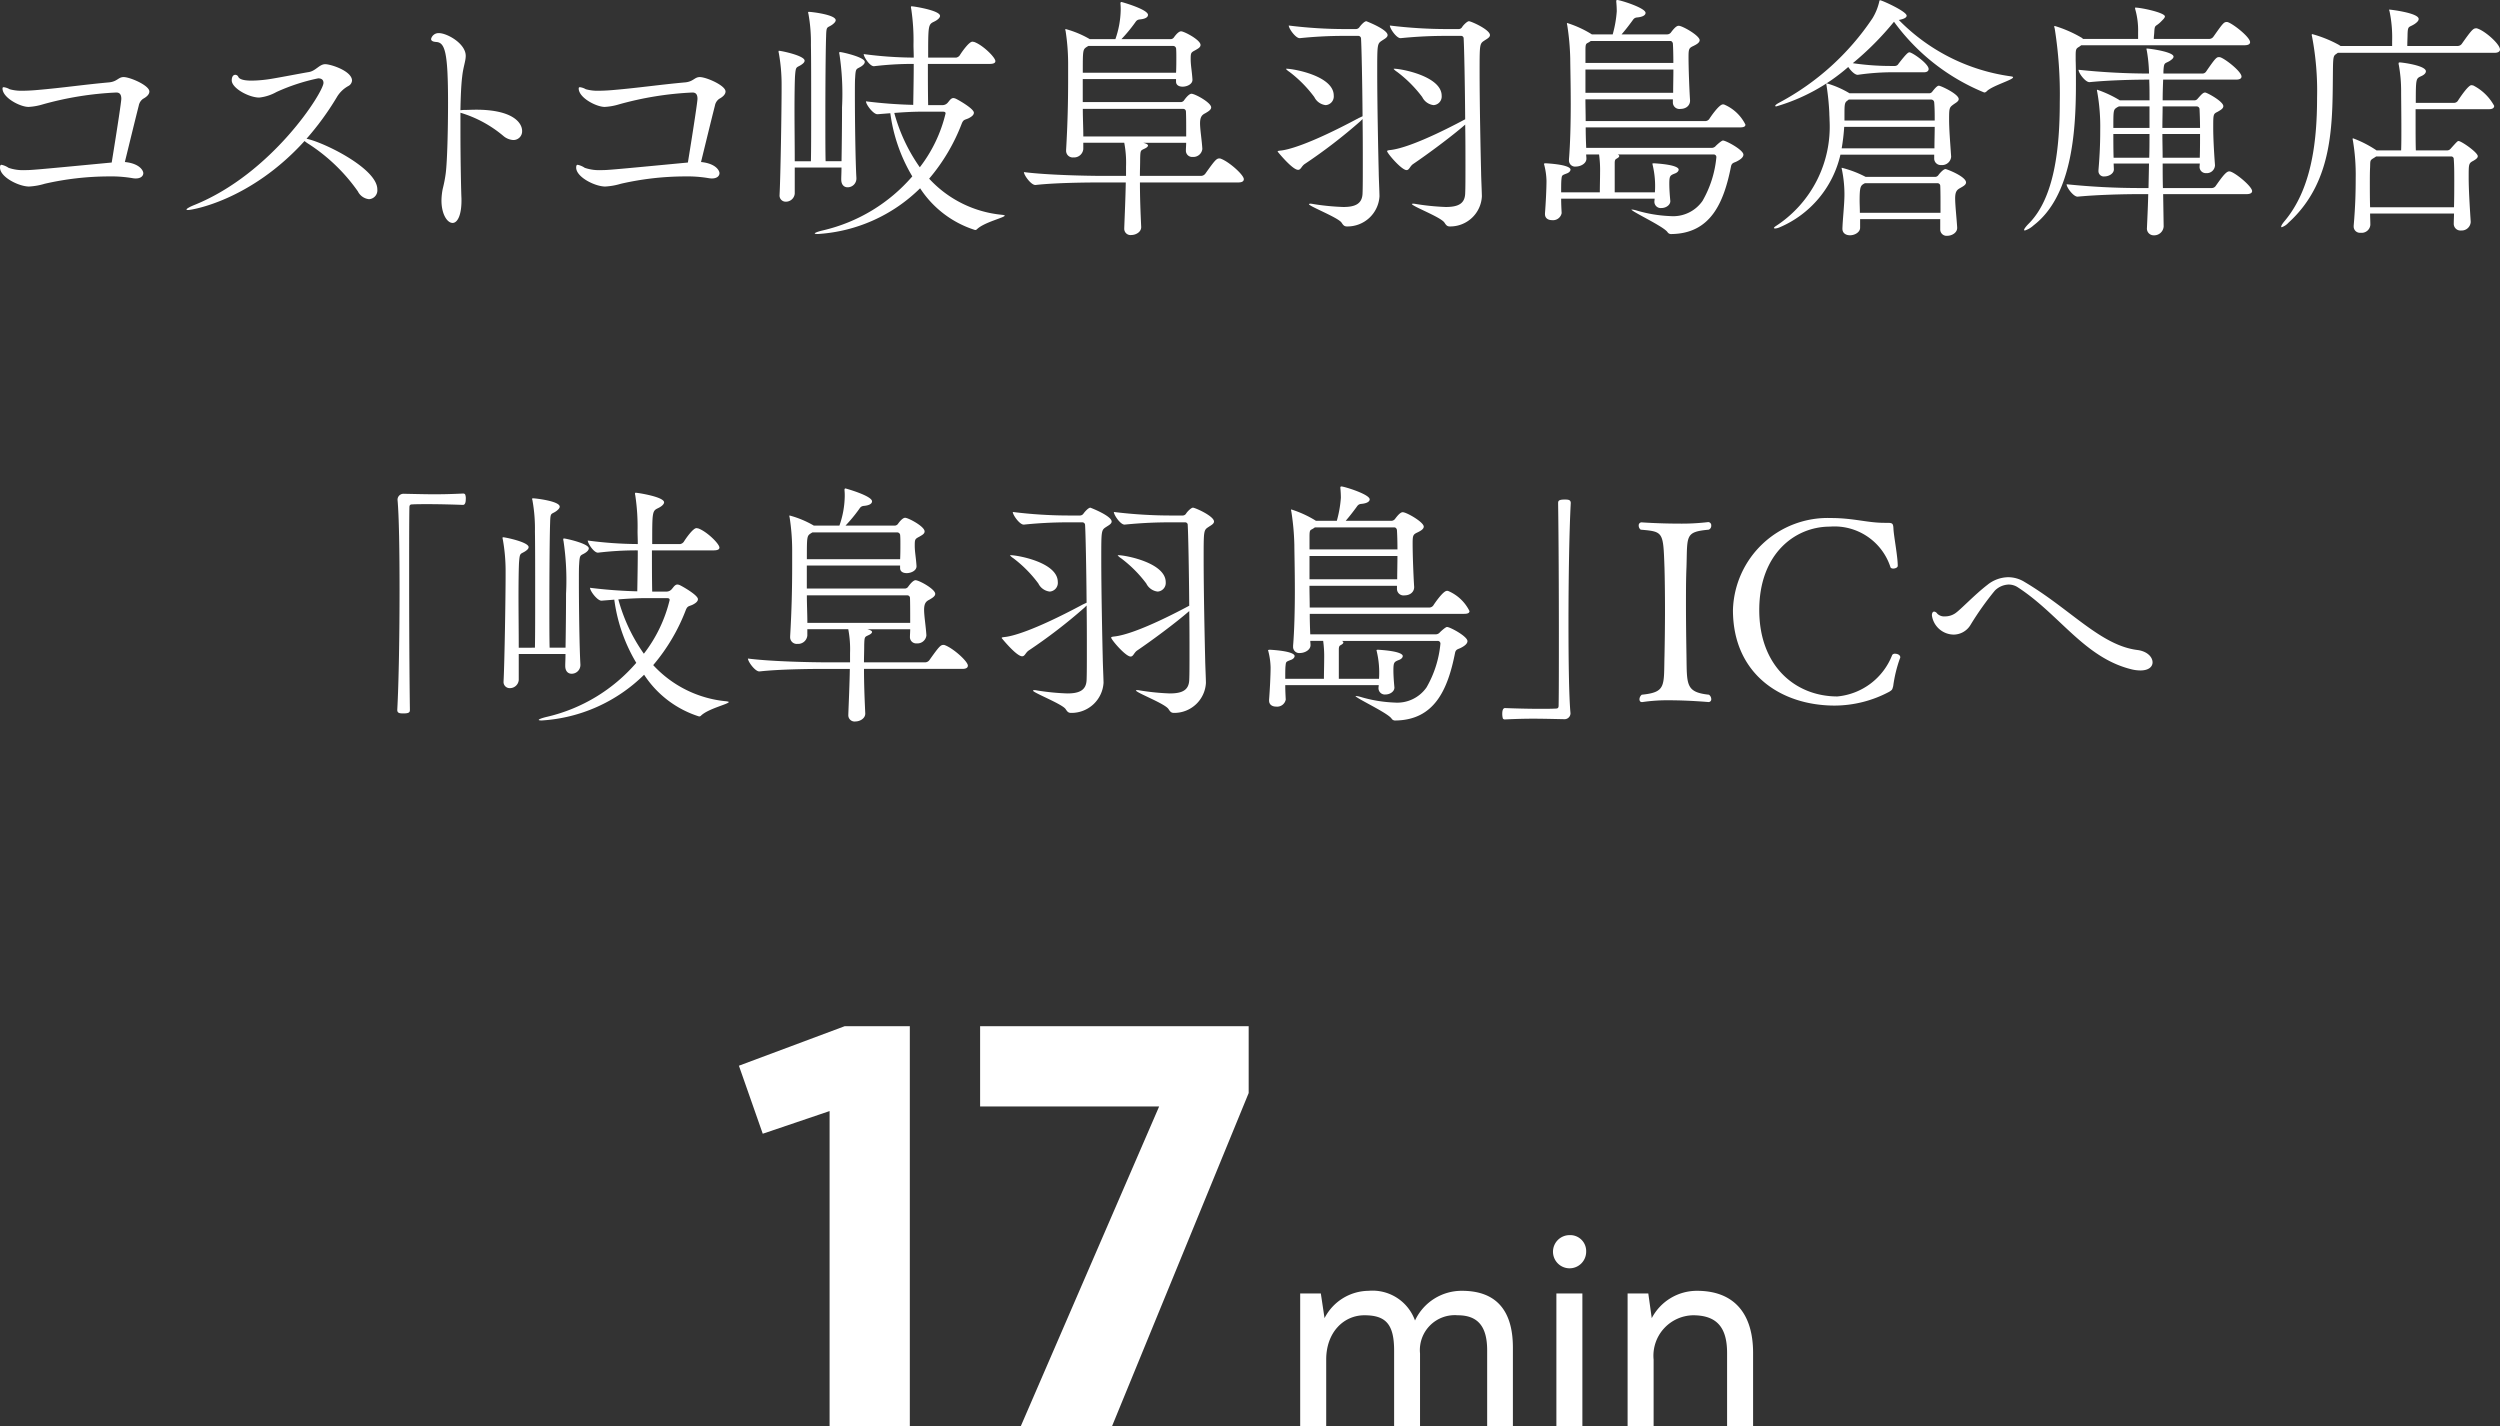
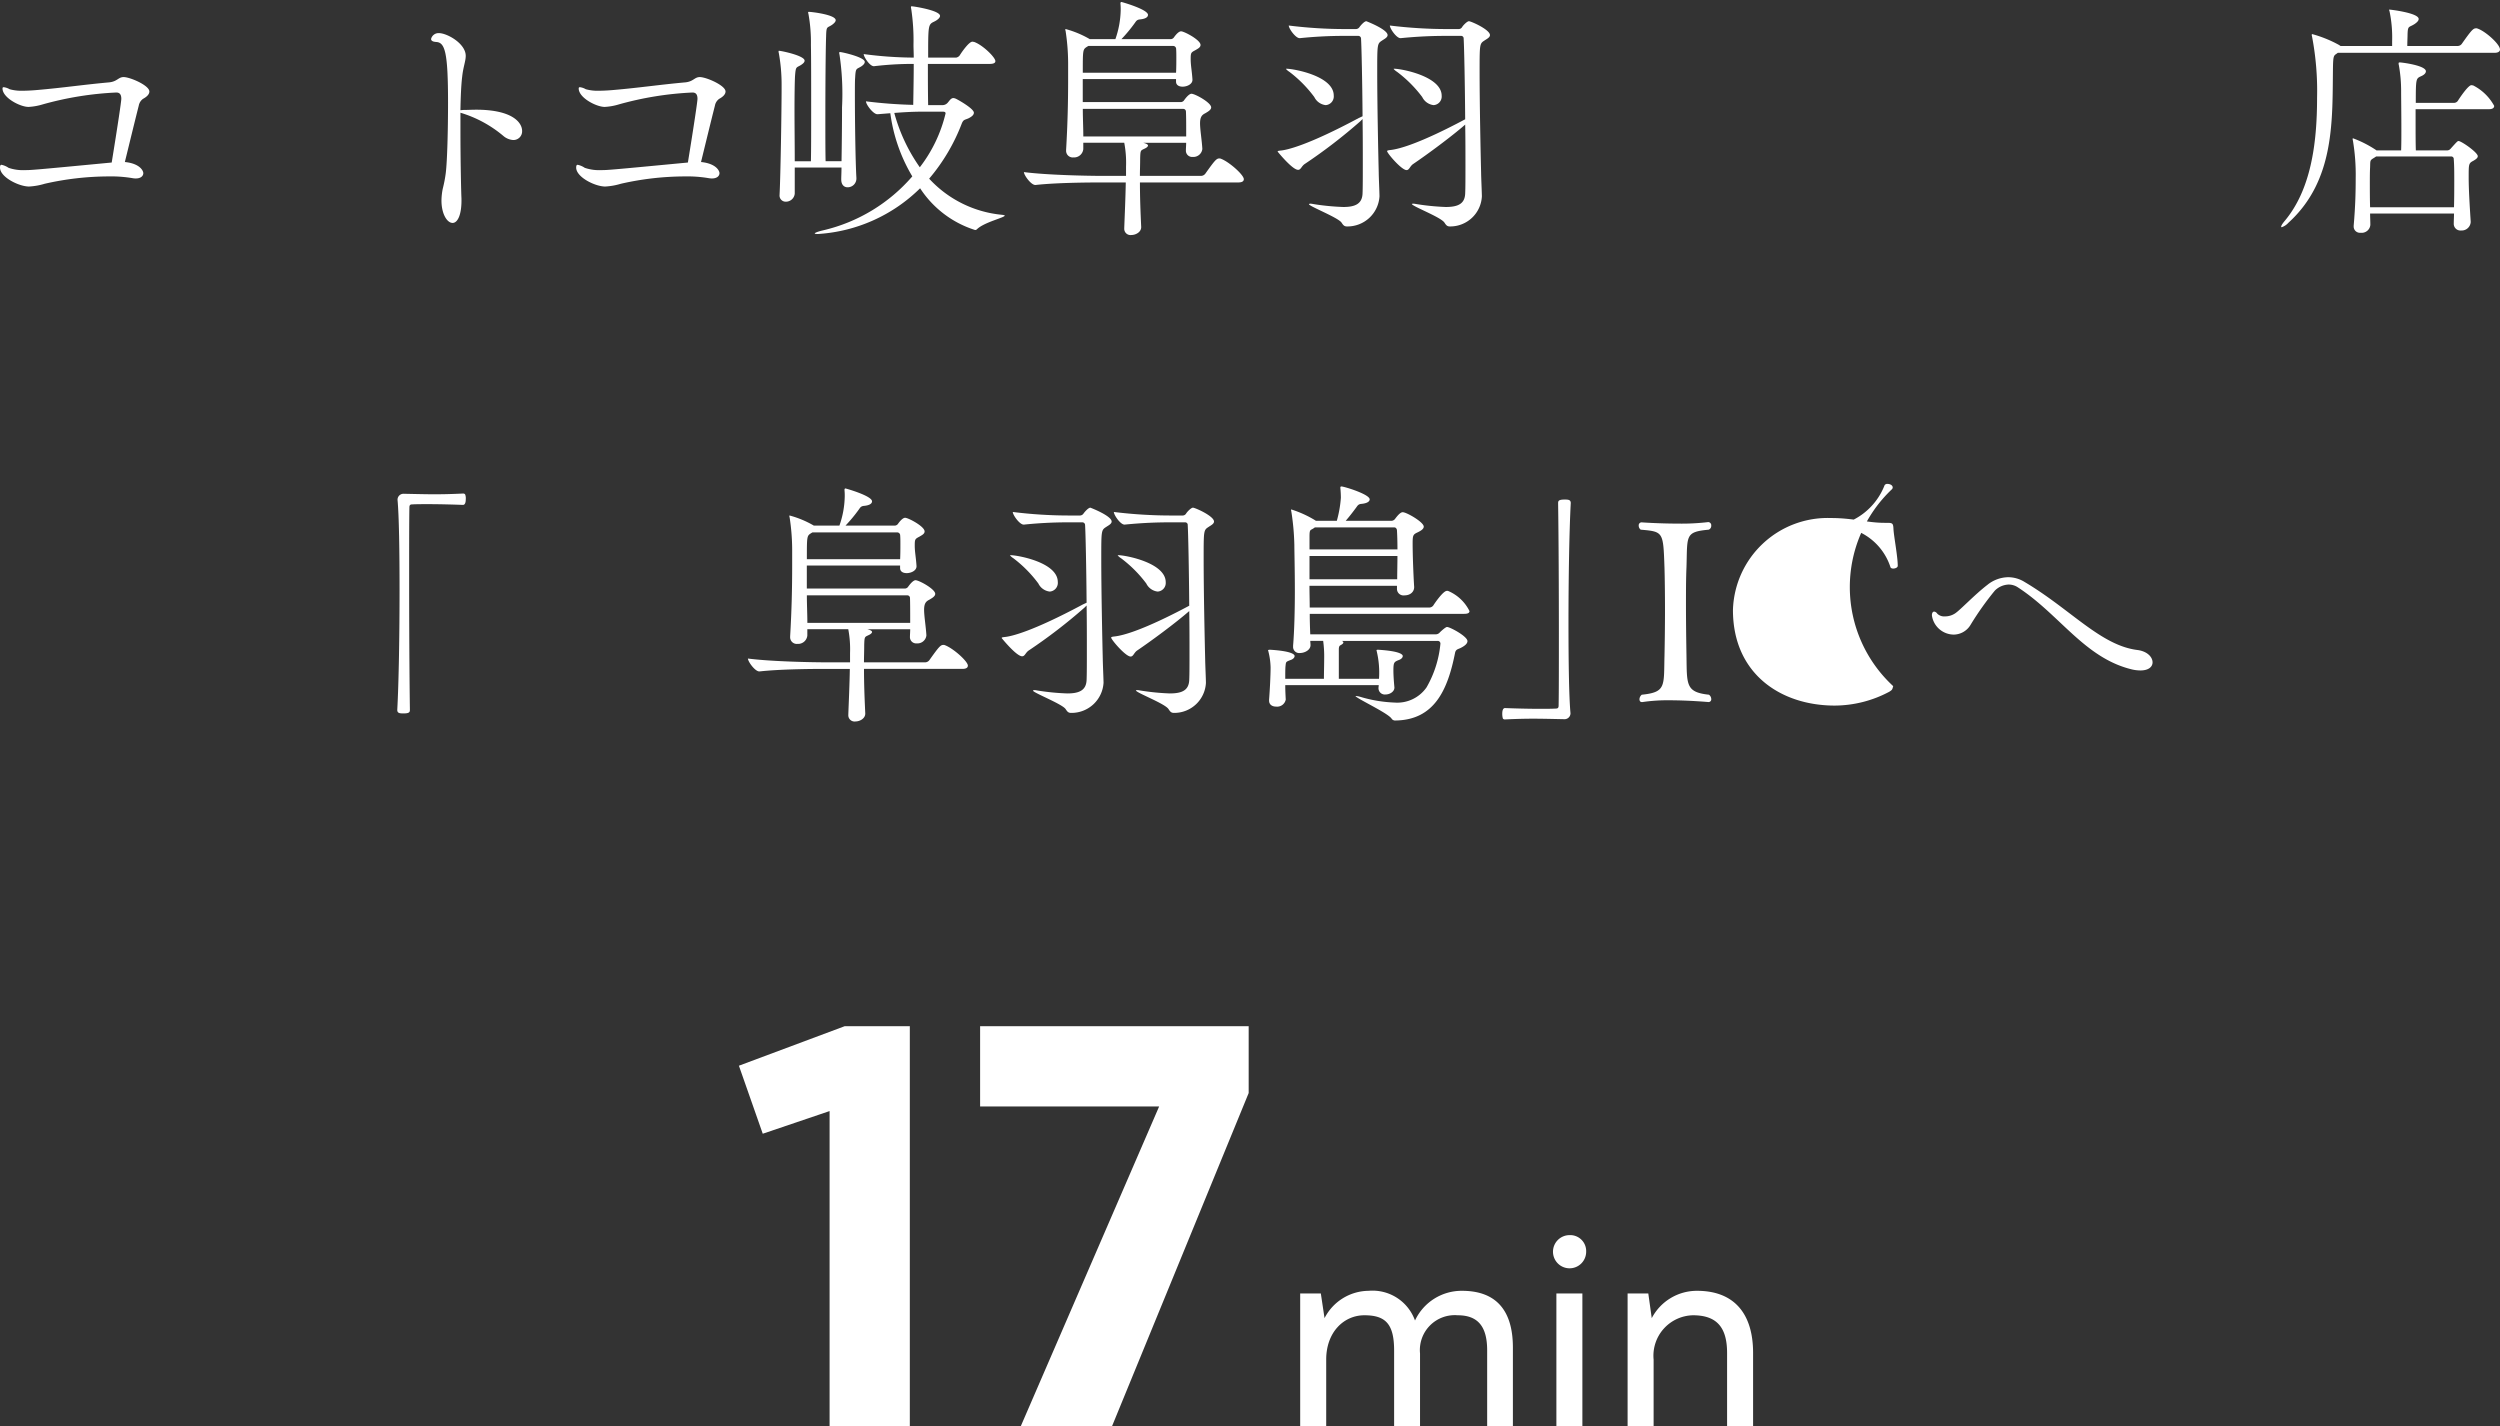
<svg xmlns="http://www.w3.org/2000/svg" width="197.862" height="112.869" viewBox="0 0 197.862 112.869">
  <rect x="0" y="0" width="197.862" height="112.869" fill="#333333" stroke="none" />
  <g id="Group_744" data-name="Group 744" transform="translate(-646.263 -6333.821)">
    <g id="Group_661" data-name="Group 661">
      <path id="Path_2876" data-name="Path 2876" d="M658.085,6341.063c0,.22-.2.419-.5.58a.85.85,0,0,0-.34.54c-.32,1.26-.8,3.241-1.1,4.461,1.2.12,1.46.7,1.46.88,0,.24-.22.42-.58.42a1.229,1.229,0,0,1-.26-.02,10.092,10.092,0,0,0-1.92-.14,22.934,22.934,0,0,0-5.041.58,5.255,5.255,0,0,1-1.241.22c-.8,0-2.3-.74-2.3-1.5,0-.16.04-.22.12-.22a1.547,1.547,0,0,1,.559.24,3.506,3.506,0,0,0,1.321.18c.461,0,.56,0,6.841-.6.481-2.96.76-4.841.76-5.041,0-.38-.159-.5-.4-.5a25.785,25.785,0,0,0-5.821.94,4.747,4.747,0,0,1-1.121.2c-.66,0-2.06-.72-2.06-1.461,0-.08.04-.1.1-.1a1.222,1.222,0,0,1,.46.16,3.441,3.441,0,0,0,1.041.12c.46,0,.94-.04,1.18-.061,2.061-.179,3.641-.42,5.642-.6.66-.061.74-.42,1.16-.42C656.564,6339.923,658.085,6340.583,658.085,6341.063Z" fill="#fff" />
-       <path id="Path_2877" data-name="Path 2877" d="M676.126,6348.805a.7.7,0,0,1-.66.78,1.116,1.116,0,0,1-.881-.62,14.143,14.143,0,0,0-3.881-3.741,2.987,2.987,0,0,1-.34-.241c-4.281,4.721-8.922,5.461-9.221,5.461-.081,0-.121-.019-.121-.04,0-.059.22-.2.621-.359,6.181-2.5,10.221-8.942,10.221-9.662,0-.2-.1-.361-.42-.361a15.538,15.538,0,0,0-3.3,1.081,3.587,3.587,0,0,1-1.361.44c-.819,0-2.179-.74-2.179-1.36,0-.321.139-.441.279-.441a.262.262,0,0,1,.24.16c.1.22.521.3,1.04.3a10.174,10.174,0,0,0,1.3-.1c.6-.081,2.64-.481,3.261-.581.54-.1.82-.62,1.28-.62.439,0,2.12.54,2.12,1.3a.531.531,0,0,1-.28.421,2.386,2.386,0,0,0-.94.92,22.391,22.391,0,0,1-2.381,3.261C671.845,6345.063,676.126,6347.144,676.126,6348.805Z" fill="#fff" />
      <path id="Path_2878" data-name="Path 2878" d="M687.586,6344.184a.688.688,0,0,1-.7.719,1.32,1.32,0,0,1-.781-.32,9.474,9.474,0,0,0-3.4-1.84v1.441c0,2.48.06,5,.079,5.3.04,1.321-.3,1.981-.7,1.981-.421,0-.881-.68-.881-1.78a5.057,5.057,0,0,1,.1-.92,10.315,10.315,0,0,0,.239-1.241c.12-.961.181-3.461.181-5.581,0-4-.241-4.761-.941-4.8-.28-.02-.4-.1-.4-.241a.606.606,0,0,1,.62-.46c.641,0,2.121.821,2.121,1.8,0,.42-.2.88-.28,1.641-.08.639-.12,1.6-.14,2.66.079,0,.18-.02.279-.02.3,0,.62-.02.941-.02C686.886,6342.5,687.586,6343.563,687.586,6344.184Z" fill="#fff" />
      <path id="Path_2879" data-name="Path 2879" d="M703.685,6341.063c0,.22-.2.419-.5.58a.846.846,0,0,0-.34.54c-.321,1.26-.8,3.241-1.1,4.461,1.2.12,1.461.7,1.461.88,0,.24-.221.42-.58.42a1.243,1.243,0,0,1-.261-.02,10.078,10.078,0,0,0-1.92-.14,22.941,22.941,0,0,0-5.041.58,5.239,5.239,0,0,1-1.24.22c-.8,0-2.3-.74-2.3-1.5,0-.16.04-.22.12-.22a1.55,1.55,0,0,1,.56.24,3.5,3.5,0,0,0,1.32.18c.461,0,.561,0,6.842-.6.481-2.96.76-4.841.76-5.041,0-.38-.159-.5-.4-.5a25.8,25.8,0,0,0-5.821.94,4.74,4.74,0,0,1-1.12.2c-.66,0-2.061-.72-2.061-1.461,0-.08.041-.1.1-.1a1.223,1.223,0,0,1,.46.16,3.432,3.432,0,0,0,1.041.12c.46,0,.94-.04,1.18-.061,2.06-.179,3.64-.42,5.641-.6.661-.061.741-.42,1.161-.42C702.164,6339.923,703.685,6340.583,703.685,6341.063Z" fill="#fff" />
      <path id="Path_2880" data-name="Path 2880" d="M713.943,6339.982c-.02.22-.02.72-.02,1.38,0,1.9.04,5.142.12,6.542v.04a.692.692,0,0,1-.7.7c-.26,0-.5-.181-.5-.621v-.04c0-.2.02-.5.02-.9h-3.7v2.061a.7.7,0,0,1-.7.639.483.483,0,0,1-.5-.54v-.04c.08-1.5.16-6.761.16-8.361v-.361a13.975,13.975,0,0,0-.221-2.46.411.411,0,0,1-.019-.14c0-.04.019-.04.04-.04.16,0,2.02.38,2.02.78,0,.12-.1.22-.28.34-.38.24-.42.08-.479.9-.021.38-.04,1.4-.04,2.661s.019,2.76.019,4.061h1.28c.02-.94.02-2.44.02-3.981,0-2.081,0-4.261-.02-5.221a12.623,12.623,0,0,0-.2-2.481.185.185,0,0,1-.019-.1c0-.04.019-.04.08-.04.179,0,2.1.219,2.1.66,0,.12-.119.239-.279.359-.4.281-.46.061-.48.921-.04,1.16-.06,4.021-.06,6.5,0,1.34,0,2.581.02,3.381h1.26c.02-1.221.04-2.9.04-4.261a21.121,21.121,0,0,0-.2-4.181.391.391,0,0,1-.02-.14.053.053,0,0,1,.06-.06c.14,0,1.96.4,1.96.781,0,.119-.1.239-.28.359C714.043,6339.322,713.983,6339.162,713.943,6339.982Zm11.843,10.9c0,.16-1.621.52-2.2,1.08a.182.182,0,0,1-.16.06,8.1,8.1,0,0,1-4.341-3.3,12.635,12.635,0,0,1-8.1,3.62c-.16,0-.24-.02-.24-.04,0-.06.261-.159.7-.26a13.328,13.328,0,0,0,7.022-4.261,13.089,13.089,0,0,1-1.74-5l-1,.08H715.7c-.319,0-.9-.76-.9-1.02a37.35,37.35,0,0,0,3.74.28c.02-1.16.04-2.28.04-3.241a25.606,25.606,0,0,0-3.141.181h-.019c-.32,0-.8-.741-.8-.96a30.791,30.791,0,0,0,3.961.279c0-.38-.02-.72-.02-1.02a16.722,16.722,0,0,0-.18-2.841.452.452,0,0,1-.02-.14.053.053,0,0,1,.06-.06c.14,0,2.241.321,2.241.76,0,.141-.181.32-.48.461-.46.22-.46.3-.46,2.84h2.22a.45.45,0,0,0,.28-.18c.12-.2.72-1.08,1-1.08.059,0,.1.02.139.02.68.24,1.681,1.22,1.681,1.52,0,.12-.1.22-.461.22H719.7c0,1.041,0,2.2.021,3.261h1.16a.546.546,0,0,0,.36-.161c.1-.1.22-.3.34-.359a.289.289,0,0,1,.14-.04.618.618,0,0,1,.16.04c.08.02,1.46.78,1.46,1.12,0,.16-.14.3-.42.441-.3.139-.4.079-.54.42a14.989,14.989,0,0,1-2.58,4.36,8.982,8.982,0,0,0,5.781,2.861C725.726,6350.845,725.786,6350.865,725.786,6350.885ZM721.1,6342.8c0-.1-.059-.14-.219-.14h-1.74c-.581,0-1.361.04-2.1.1a13.649,13.649,0,0,0,2.02,4.3A11.234,11.234,0,0,0,721.1,6342.8Z" fill="#fff" />
      <path id="Path_2881" data-name="Path 2881" d="M744.705,6348c0,.141-.1.261-.439.261h-7.783c0,1.16.04,2.219.1,3.52v.02c0,.381-.42.62-.78.62a.494.494,0,0,1-.561-.52v-.04c.04-1.1.1-2.36.12-3.6h-1.92c-1.1,0-3.6.019-5.221.2h-.02c-.34,0-.9-.779-.9-1.02,1.881.241,5.081.3,6.221.3h1.861V6347a8.452,8.452,0,0,0-.141-1.88H732v.5a.733.733,0,0,1-.78.66.524.524,0,0,1-.58-.54v-.06c.12-2.04.16-3.821.16-5.581v-1.3a17.017,17.017,0,0,0-.2-2.521.326.326,0,0,1-.021-.119c0-.04,0-.04.021-.04a7.878,7.878,0,0,1,1.879.779.021.021,0,0,1,.021.021h2.04a7.336,7.336,0,0,0,.42-2.28,4.338,4.338,0,0,0-.02-.54c0-.1.04-.121.08-.121.02,0,2.1.581,2.1,1.02,0,.181-.2.32-.641.36-.24.021-.3.141-.4.281a11.893,11.893,0,0,1-1.061,1.28h3.861a.33.33,0,0,0,.28-.12c.24-.34.44-.5.58-.5.24,0,1.541.679,1.541,1.08,0,.2-.221.3-.421.42-.34.18-.359.2-.359.72,0,.48.1.94.14,1.6v.021c0,.339-.42.54-.781.54-.28,0-.519-.12-.519-.4v-.2h-7.382v1.821h7.722a.33.33,0,0,0,.28-.12c.239-.341.46-.54.6-.54.281,0,1.561.7,1.561,1.08,0,.2-.26.34-.46.46-.24.12-.42.26-.42.8,0,.5.14,1.32.18,2v.04a.713.713,0,0,1-.76.62.494.494,0,0,1-.541-.5c0-.2.021-.4.021-.62h-3.4l.14.039c.179.061.24.12.24.181,0,.08-.12.179-.26.24-.32.16-.341.1-.36.78,0,.5-.021.94-.021,1.38h4.862a.44.44,0,0,0,.32-.18c.74-1.041.88-1.2,1.1-1.2a.254.254,0,0,1,.12.02C743.545,6346.624,744.705,6347.664,744.705,6348Zm-5.341-9.622c0-.26,0-.5-.019-.72a.235.235,0,0,0-.221-.2H732.4l-.1.059c-.34.221-.34.221-.34,2.061h7.382C739.364,6339.143,739.364,6338.742,739.364,6338.382Zm.76,4.261a.212.212,0,0,0-.2-.2h-7.962c0,.76.04,1.52.04,2.18h8.142C740.145,6343.844,740.145,6343.063,740.124,6342.643Z" fill="#fff" />
      <path id="Path_2882" data-name="Path 2882" d="M756.084,6336.6c0,.18-.24.3-.421.419-.4.261-.4.261-.4,2.521,0,2.521.08,6.321.12,7.962,0,.3.059,1.58.059,1.86a2.536,2.536,0,0,1-2.58,2.381c-.22,0-.3-.12-.421-.3-.259-.4-2.58-1.3-2.58-1.461,0-.019.04-.04.1-.04a.79.79,0,0,1,.2.021,18.606,18.606,0,0,0,2.421.24c.96,0,1.5-.261,1.521-1.1.019-.459.019-1.3.019-2.34s0-2.281-.019-3.521l-.181.18a41.875,41.875,0,0,1-4.4,3.381c-.26.18-.3.46-.52.46-.46,0-1.62-1.441-1.62-1.441,0-.059.059-.059.18-.079.58-.04,2.28-.461,6.241-2.581l.3-.14c-.021-2.76-.081-5.521-.121-6.141a.216.216,0,0,0-.22-.22h-1.18a33.91,33.91,0,0,0-3.44.18h-.021c-.32,0-.86-.76-.86-1a36.056,36.056,0,0,0,4.481.28h.84a.345.345,0,0,0,.28-.16c.1-.141.38-.46.54-.46C754.4,6335.5,756.084,6336.142,756.084,6336.6Zm-4.262,4.781a.69.69,0,0,1-.639.76,1.151,1.151,0,0,1-.9-.64,9.843,9.843,0,0,0-1.98-2,1.145,1.145,0,0,1-.26-.22c0-.019.02-.019.06-.019C748.622,6339.263,751.822,6339.822,751.822,6341.383Zm12.364-4.781c0,.18-.241.3-.42.419-.4.261-.4.261-.4,2.521,0,2.521.08,6.321.12,7.962,0,.3.06,1.58.06,1.86a2.507,2.507,0,0,1-2.54,2.381c-.221,0-.3-.12-.42-.3-.28-.44-2.581-1.3-2.581-1.48,0,0,.02-.021.1-.021a.877.877,0,0,1,.2.021,18.745,18.745,0,0,0,2.381.24c1.02,0,1.52-.28,1.54-1.1.02-.44.02-1.2.02-2.16s0-2.1-.02-3.26c-1.1.96-3,2.36-4.121,3.12-.26.18-.3.48-.52.48-.4,0-1.54-1.341-1.54-1.5,0-.04.06-.06.18-.08,1.86-.16,5.941-2.421,6-2.441-.02-2.84-.08-5.742-.121-6.381a.2.2,0,0,0-.2-.22h-1.26c-.92,0-2.141.04-3.521.18h-.02c-.32,0-.84-.76-.84-1a37.233,37.233,0,0,0,4.56.28h.9a.312.312,0,0,0,.26-.16c.1-.16.4-.46.54-.46C762.685,6335.5,764.186,6336.162,764.186,6336.6Zm-3.822,4.8a.684.684,0,0,1-.639.741,1.151,1.151,0,0,1-.9-.64,9.948,9.948,0,0,0-2-2,1.164,1.164,0,0,1-.261-.22c0-.019.021-.019.061-.019C757.184,6339.263,760.364,6339.862,760.364,6341.4Z" fill="#fff" />
-       <path id="Path_2883" data-name="Path 2883" d="M784.405,6343.684c0,.12-.08.219-.42.219H771.763c0,.561.019,1.12.04,1.62h9.882a.423.423,0,0,0,.379-.16c.141-.139.461-.42.561-.42.24,0,1.62.741,1.62,1.12,0,.181-.18.361-.54.541-.2.1-.38.1-.44.38-.58,2.941-1.64,5.321-4.721,5.361a.336.336,0,0,1-.3-.14c-.26-.44-2.86-1.641-2.86-1.8h.04a1.924,1.924,0,0,1,.319.061,10.868,10.868,0,0,0,2.741.46,2.828,2.828,0,0,0,2.521-1.2,8.487,8.487,0,0,0,1.1-3.461.209.209,0,0,0-.219-.22H774.3c.079.04.119.08.119.12,0,.08-.08.14-.22.22-.08.04-.14.1-.14.34v2.32h3.181a7.2,7.2,0,0,0-.181-2.18c0-.04-.019-.06-.019-.08s.019-.04.14-.04c1.92.12,1.94.44,1.94.5,0,.12-.12.24-.28.3-.4.16-.46.18-.46.84,0,.421.04.921.08,1.341v.019c0,.3-.34.54-.7.54a.5.5,0,0,1-.56-.519v-.021l.02-.2h-7.4c0,.4.02.8.04,1.14a.694.694,0,0,1-.759.56c-.3,0-.561-.141-.561-.48v-.06c.06-.761.12-1.921.12-2.56a5.556,5.556,0,0,0-.18-1.281c0-.02-.02-.04-.02-.06,0-.04.04-.06.16-.06,1.92.12,1.94.44,1.94.5,0,.12-.12.24-.28.3-.42.16-.4.141-.44.5-.02.221-.02.58-.02,1h3.061c0-.5.02-1.12.02-1.6a9.076,9.076,0,0,0-.08-1.4H771.8c0,.1.019.22.019.32v.02c0,.38-.46.62-.84.62a.482.482,0,0,1-.54-.5v-.08c.1-1.2.14-2.861.14-4.361,0-1.64-.04-3.1-.04-3.621a19.7,19.7,0,0,0-.239-2.64.432.432,0,0,1-.021-.141c0-.019,0-.019.021-.019a8.576,8.576,0,0,1,1.92.879l.02.021h1.66a9.151,9.151,0,0,0,.321-1.82c0-.281-.021-.58-.04-.781v-.04a.073.073,0,0,1,.08-.08c.219,0,2.24.62,2.24,1.021,0,.179-.221.319-.66.359-.24.021-.3.141-.4.28-.28.38-.559.741-.839,1.061h3.6a.384.384,0,0,0,.3-.141c.38-.519.54-.54.62-.54.3,0,1.66.781,1.66,1.141,0,.2-.26.34-.46.44-.38.18-.42.22-.42.9,0,.86.061,2.52.12,3.421v.04c0,.3-.24.64-.78.64a.516.516,0,0,1-.58-.5v-.26h-6.921c0,.56.02,1.14.02,1.72h9.5a.413.413,0,0,0,.28-.16c.019-.04.76-1.16,1.08-1.16a.253.253,0,0,1,.12.02A3.339,3.339,0,0,1,784.405,6343.684Zm-5.741-6.4c0-.06-.06-.22-.2-.22h-6.3a1.419,1.419,0,0,1-.181.12c-.179.1-.239.08-.239.58v1.04H778.7C778.7,6338.162,778.685,6337.6,778.664,6337.282Zm-6.921,2.04v1.841h6.942c0-.58.019-1.221.019-1.841Z" fill="#fff" />
-       <path id="Path_2884" data-name="Path 2884" d="M801.285,6341.663c0,.18-.24.3-.381.4-.359.26-.38.28-.38,1.2,0,.8.08,1.741.161,2.941v.04a.72.72,0,0,1-.781.64.517.517,0,0,1-.559-.54v-.281h-7.422a8.244,8.244,0,0,1-4.841,5.762,1.074,1.074,0,0,1-.32.08c-.061,0-.1-.02-.1-.04,0-.04.061-.1.221-.2a9.375,9.375,0,0,0,4.18-8.322c0-.2-.019-.4-.019-.58a19.865,19.865,0,0,0-.221-2.18.982.982,0,0,0-.019-.1.052.052,0,0,1,.059-.059,7.573,7.573,0,0,1,1.781.78h6.281a.3.3,0,0,0,.261-.12c.139-.181.379-.48.519-.48C799.864,6340.6,801.285,6341.263,801.285,6341.663Zm4.3-1.721c0,.2-1.641.661-2.081,1.1a.278.278,0,0,1-.2.1,16.585,16.585,0,0,1-7.141-5.6,23.594,23.594,0,0,1-3.261,3.28,20.613,20.613,0,0,0,2.941.22h.4a.337.337,0,0,0,.28-.18c.621-.8.761-.9.861-.9.22,0,1.52.9,1.52,1.32,0,.12-.08.26-.38.26h-2.76a19.363,19.363,0,0,0-2.461.2h-.02c-.221,0-.54-.32-.74-.62a15.077,15.077,0,0,1-5.7,3.121c-.061,0-.08-.02-.08-.04,0-.06.1-.14.32-.26a20.445,20.445,0,0,0,7.381-6.681,4.456,4.456,0,0,0,.52-1.261c.02-.08.02-.16.08-.16.14,0,2.1.881,2.1,1.221,0,.139-.181.259-.62.339a15.327,15.327,0,0,0,8.861,4.461C805.546,6339.883,805.586,6339.9,805.586,6339.942Zm-13.363,3.921a16.086,16.086,0,0,1-.2,1.7h7.342c0-.639.021-1.2.021-1.7Zm9.642,4.4c0,.2-.261.319-.461.439-.259.141-.4.28-.4.82s.12,1.621.16,2.3v.04c0,.38-.421.62-.78.62a.5.5,0,0,1-.561-.5v-.82h-6.341v.68c0,.36-.421.6-.8.6-.32,0-.6-.16-.6-.52v-.02c.02-.68.16-1.94.16-2.68v-.121a9.932,9.932,0,0,0-.2-1.86.336.336,0,0,1-.021-.12c0-.02,0-.02.021-.02a8.6,8.6,0,0,1,1.88.72h5.462a.327.327,0,0,0,.279-.12c.08-.12.4-.5.58-.5C800.324,6347.2,801.865,6347.784,801.865,6348.265Zm-2.52-6.342a.238.238,0,0,0-.241-.22h-6.521l-.1.08c-.239.16-.239.3-.239,1.22v.36h7.142C799.385,6342.863,799.385,6342.383,799.345,6341.923Zm.479,6.6a.211.211,0,0,0-.2-.2h-5.761l-.08.04c-.26.16-.34.24-.34,1.34,0,.28.02.62.02.961h6.382C799.845,6349.805,799.845,6348.944,799.824,6348.524Z" fill="#fff" />
-       <path id="Path_2885" data-name="Path 2885" d="M824.346,6337.162c0,.12-.1.24-.441.24H810.982l-.16.119c-.24.141-.28.181-.28.7v.381c.02.6.02,1.24.02,1.919,0,3.942-.379,8.863-3.36,11.143a1.841,1.841,0,0,1-.681.4.052.052,0,0,1-.059-.06c0-.06.12-.24.4-.52,2-2.041,2.421-5.941,2.421-9.562a33.218,33.218,0,0,0-.4-5.841.9.9,0,0,1-.04-.16c0-.04.02-.04.06-.04a9.764,9.764,0,0,1,2.1.92.5.5,0,0,1,.119.1h4.361v-.519a6.087,6.087,0,0,0-.219-1.8.374.374,0,0,1-.021-.14c0-.02,0-.02.021-.02.46,0,2.34.4,2.34.7,0,.1-.12.221-.28.381-.46.479-.52.22-.56.819,0,.141-.04.381-.04.58h4.38a.412.412,0,0,0,.34-.179c.721-1.021.821-1.16,1.041-1.16a.265.265,0,0,1,.12.019C823.045,6335.741,824.346,6336.762,824.346,6337.162Zm.16,11.782c0,.12-.1.241-.441.241h-6.6l.04,2.54v.02a.75.75,0,0,1-.78.7.531.531,0,0,1-.54-.6v-.04c.04-.88.08-1.76.1-2.62h-.72c-1.02,0-3.2.04-4.861.2h-.019c-.321,0-.861-.721-.861-.981a56.675,56.675,0,0,0,5.822.3h.66l.04-1.94h-2.8l.02.46c0,.34-.4.56-.74.56a.42.42,0,0,1-.48-.44v-.06c.12-1.421.139-2.381.139-3.18a15.671,15.671,0,0,0-.239-3.021.359.359,0,0,1-.02-.12c0-.021,0-.04.02-.04a9.068,9.068,0,0,1,1.76.82l.02.02h2.361c0-.54,0-1.061-.021-1.521v-.12c-1.08,0-3.14.04-4.72.2h-.02c-.32,0-.86-.719-.86-.979a54.258,54.258,0,0,0,5.581.3,11.575,11.575,0,0,0-.18-1.841.348.348,0,0,1-.02-.12c0-.02,0-.02.02-.02.22,0,2.12.26,2.12.64,0,.12-.12.22-.3.341-.4.239-.461.08-.5.819v.181h3.08a.351.351,0,0,0,.3-.161c.7-1.02.821-1.14,1-1.14a.3.3,0,0,1,.14.02c.4.14,1.66,1.12,1.66,1.521,0,.12-.1.239-.42.239h-5.781c-.02.5-.04,1.061-.04,1.641h2.52a.314.314,0,0,0,.241-.12c.3-.34.44-.5.6-.5.141,0,1.441.7,1.441,1.08,0,.2-.24.32-.44.44-.36.18-.36.18-.36,1.26,0,.82.059,1.9.139,2.961v.04a.651.651,0,0,1-.7.6.491.491,0,0,1-.519-.52l.019-.24h-2.94c0,.64,0,1.28.02,1.94H821.3a.387.387,0,0,0,.32-.16c.6-.859.86-1.16,1.08-1.16C823.065,6347.384,824.506,6348.564,824.506,6348.944Zm-8.122-6.7h-2.421l-.12.06c-.32.2-.32.2-.32,1.64h2.861Zm-2.861,2.181c0,.58,0,1.22.02,1.88h2.82c.021-.64.021-1.281.021-1.88Zm6.822-1.981a.224.224,0,0,0-.241-.2h-2.68c0,.54-.02,1.1-.02,1.7h2.981C820.385,6343.383,820.364,6342.883,820.345,6342.443Zm-2.941,1.981c0,.6.02,1.24.02,1.88h2.94c.021-.68.021-1.3.021-1.88Z" fill="#fff" />
      <path id="Path_2886" data-name="Path 2886" d="M844.125,6337.742c0,.12-.1.26-.439.26h-12.4l-.08.061c-.239.159-.279.179-.3,1.04-.059,4.14.2,8.961-3.52,12.342a1.279,1.279,0,0,1-.54.36.042.042,0,0,1-.04-.04c0-.08.08-.22.28-.46,2.061-2.46,2.561-6.081,2.561-9.722a23,23,0,0,0-.4-4.881.352.352,0,0,1-.02-.12c0-.061.02-.061.04-.061a9.663,9.663,0,0,1,2.121.861l.12.08h4.08v-.38a10.113,10.113,0,0,0-.2-2.341c-.021-.08-.04-.12-.04-.139s.019-.021.04-.021c.059,0,2.3.261,2.3.74,0,.141-.121.26-.32.4-.461.3-.54.1-.56.84,0,.2-.02.58-.02.9h3.981a.414.414,0,0,0,.339-.18c.761-1.08.9-1.22,1.121-1.22a.253.253,0,0,1,.12.02C842.985,6336.3,844.125,6337.322,844.125,6337.742Zm-.46,4.461c0,.14-.1.26-.42.26h-5.8v1.04c0,.841,0,1.66.02,2.221h2.44a.364.364,0,0,0,.3-.12c.521-.581.561-.621.641-.621.219,0,1.52.9,1.52,1.2,0,.14-.14.24-.341.36-.379.2-.379.24-.379,1.32,0,.941.08,2.24.16,3.5v.04a.715.715,0,0,1-.76.66.528.528,0,0,1-.58-.56c0-.26.019-.521.019-.78h-6.641c0,.3.02.6.02.9a.692.692,0,0,1-.78.62.493.493,0,0,1-.54-.5v-.06c.14-1.581.16-2.8.16-3.741a16.318,16.318,0,0,0-.221-3,.4.4,0,0,1-.019-.139.067.067,0,0,1,.019-.04,8.727,8.727,0,0,1,1.841.94l.02.02H836.3c.019-.46.019-1.04.019-1.661,0-1.22-.019-2.541-.019-3.06a11.535,11.535,0,0,0-.18-2.021.451.451,0,0,1-.02-.14c0-.06.02-.079.1-.079.159,0,2.06.239,2.06.7,0,.16-.16.3-.4.4-.38.18-.4.18-.4,2.1h3.041a.374.374,0,0,0,.3-.18c.1-.16.8-1.22,1.06-1.22.06,0,.1.02.14.02A3.9,3.9,0,0,1,843.665,6342.2Zm-3.16,5.921c0-.64,0-1.22-.04-1.7a.2.2,0,0,0-.221-.22h-5.921l-.12.08c-.38.239-.34.18-.36.8-.02.36-.02.76-.02,1.2,0,.58,0,1.24.02,1.941h6.641C840.505,6349.465,840.505,6348.765,840.505,6348.124Z" fill="#fff" />
      <path id="Path_2887" data-name="Path 2887" d="M682.905,6373.781c-.519-.019-1.679-.059-2.759-.059-.441,0-.881,0-1.261.019-.18,0-.22.08-.22.261-.02,1.06-.02,3.2-.02,5.661,0,3.481.02,7.621.06,10.322,0,.18-.02.3-.5.3-.32,0-.5-.02-.5-.28.12-2.181.181-5.982.181-9.462,0-3.061-.04-5.881-.16-7.161v-.04a.472.472,0,0,1,.5-.441c1,.02,1.74.04,2.461.04s1.4-.02,2.24-.06c.04,0,.139.02.16.1a.838.838,0,0,1,.04.34C683.126,6373.421,683.126,6373.781,682.905,6373.781Z" fill="#fff" />
-       <path id="Path_2888" data-name="Path 2888" d="M692.1,6378.482c-.021.22-.021.72-.021,1.38,0,1.9.04,5.142.12,6.542v.04a.692.692,0,0,1-.7.7c-.26,0-.5-.181-.5-.621v-.04c0-.2.02-.5.02-.9h-3.7v2.061a.7.7,0,0,1-.7.639.483.483,0,0,1-.5-.54v-.04c.08-1.5.16-6.761.16-8.361v-.361a14.07,14.07,0,0,0-.22-2.46.391.391,0,0,1-.02-.14c0-.04.02-.04.04-.04.16,0,2.021.38,2.021.78,0,.12-.1.22-.281.34-.38.24-.42.08-.479.9-.021.38-.04,1.4-.04,2.661s.019,2.76.019,4.061H688.6c.019-.94.019-2.44.019-3.981,0-2.081,0-4.261-.019-5.221a12.611,12.611,0,0,0-.2-2.481.185.185,0,0,1-.019-.1c0-.04.019-.04.08-.04.18,0,2.1.219,2.1.66,0,.12-.119.239-.279.359-.4.281-.46.061-.48.921-.04,1.16-.06,4.021-.06,6.5,0,1.34,0,2.581.02,3.381h1.26c.02-1.221.04-2.9.04-4.261a21.121,21.121,0,0,0-.2-4.181.392.392,0,0,1-.02-.14.053.053,0,0,1,.06-.06c.14,0,1.96.4,1.96.781,0,.119-.1.239-.28.359C692.2,6377.822,692.144,6377.662,692.1,6378.482Zm11.842,10.9c0,.16-1.621.52-2.2,1.08a.181.181,0,0,1-.16.06,8.1,8.1,0,0,1-4.341-3.3,12.635,12.635,0,0,1-8.1,3.62c-.161,0-.241-.02-.241-.04,0-.06.261-.159.7-.26a13.326,13.326,0,0,0,7.021-4.261,13.105,13.105,0,0,1-1.74-5l-1,.08h-.021c-.319,0-.9-.76-.9-1.02a37.373,37.373,0,0,0,3.74.28c.021-1.16.04-2.28.04-3.241a25.582,25.582,0,0,0-3.14.181h-.02c-.32,0-.8-.741-.8-.96a30.791,30.791,0,0,0,3.961.279c0-.38-.019-.72-.019-1.02a16.639,16.639,0,0,0-.181-2.841.451.451,0,0,1-.02-.14.053.053,0,0,1,.06-.06c.141,0,2.241.321,2.241.76,0,.141-.18.32-.48.461-.46.22-.46.3-.46,2.84h2.22a.45.45,0,0,0,.28-.18c.12-.2.72-1.08,1-1.08.059,0,.1.02.139.02.68.24,1.681,1.22,1.681,1.52,0,.12-.1.22-.461.22h-4.881c0,1.041,0,2.2.021,3.261h1.16a.544.544,0,0,0,.36-.161c.1-.1.22-.3.34-.359a.289.289,0,0,1,.14-.04.618.618,0,0,1,.16.04c.08.02,1.46.78,1.46,1.12,0,.16-.14.3-.42.441-.3.139-.4.079-.54.42a14.989,14.989,0,0,1-2.58,4.36,8.984,8.984,0,0,0,5.781,2.861C703.886,6389.345,703.946,6389.365,703.946,6389.385Zm-4.681-8.082c0-.1-.06-.14-.22-.14H697.3c-.58,0-1.361.04-2.1.1a13.631,13.631,0,0,0,2.021,4.3A11.251,11.251,0,0,0,699.265,6381.3Z" fill="#fff" />
      <path id="Path_2889" data-name="Path 2889" d="M722.865,6386.5c0,.141-.1.261-.439.261h-7.782c0,1.16.04,2.219.1,3.52v.02c0,.381-.42.62-.78.62a.494.494,0,0,1-.561-.52v-.04c.04-1.1.1-2.36.12-3.6H711.6c-1.1,0-3.6.019-5.222.2h-.02c-.34,0-.9-.779-.9-1.02,1.881.241,5.081.3,6.222.3h1.86v-.74a8.452,8.452,0,0,0-.141-1.88h-3.24v.5a.733.733,0,0,1-.78.66.524.524,0,0,1-.58-.54v-.06c.12-2.04.16-3.821.16-5.581v-1.3a17.018,17.018,0,0,0-.2-2.521.327.327,0,0,1-.021-.119c0-.04,0-.04.021-.04a7.88,7.88,0,0,1,1.88.779.02.02,0,0,1,.02.021h2.04a7.3,7.3,0,0,0,.42-2.28,4.573,4.573,0,0,0-.019-.54c0-.1.04-.121.08-.121.019,0,2.1.581,2.1,1.02,0,.181-.2.32-.64.36-.241.021-.3.141-.4.281a12.014,12.014,0,0,1-1.06,1.28h3.86a.329.329,0,0,0,.28-.12c.24-.34.441-.5.58-.5.241,0,1.541.679,1.541,1.08,0,.2-.22.3-.421.42-.339.18-.359.2-.359.72,0,.48.1.94.14,1.6v.021c0,.339-.42.54-.781.54-.28,0-.519-.12-.519-.4v-.2h-7.382v1.821h7.722a.33.33,0,0,0,.28-.12c.239-.341.46-.54.6-.54.28,0,1.56.7,1.56,1.08,0,.2-.26.34-.46.46-.24.12-.42.26-.42.8,0,.5.14,1.32.18,2v.04a.712.712,0,0,1-.76.62.494.494,0,0,1-.541-.5c0-.2.021-.4.021-.62h-3.4l.14.039c.18.061.24.12.24.181,0,.08-.12.179-.26.24-.32.16-.34.1-.36.78,0,.5-.02.94-.02,1.38h4.861a.44.44,0,0,0,.32-.18c.74-1.041.88-1.2,1.1-1.2a.253.253,0,0,1,.12.02C721.705,6385.124,722.865,6386.164,722.865,6386.5Zm-5.341-9.622c0-.26,0-.5-.019-.72a.235.235,0,0,0-.221-.2h-6.722l-.1.059c-.34.221-.34.221-.34,2.061h7.382C717.524,6377.643,717.524,6377.242,717.524,6376.882Zm.76,4.261a.211.211,0,0,0-.2-.2h-7.962c0,.76.04,1.52.04,2.18H718.3C718.3,6382.344,718.3,6381.563,718.284,6381.143Z" fill="#fff" />
      <path id="Path_2890" data-name="Path 2890" d="M734.244,6375.1c0,.18-.24.3-.421.419-.4.261-.4.261-.4,2.521,0,2.521.08,6.321.12,7.962,0,.3.06,1.58.06,1.86a2.537,2.537,0,0,1-2.581,2.381c-.22,0-.3-.12-.42-.3-.26-.4-2.581-1.3-2.581-1.461,0-.019.04-.04.1-.04a.791.791,0,0,1,.2.021,18.621,18.621,0,0,0,2.421.24c.96,0,1.5-.261,1.521-1.1.019-.459.019-1.3.019-2.34s0-2.281-.019-3.521l-.181.18a41.976,41.976,0,0,1-4.4,3.381c-.261.18-.3.46-.521.46-.46,0-1.62-1.441-1.62-1.441,0-.059.06-.059.18-.079.58-.04,2.28-.461,6.241-2.581l.3-.14c-.021-2.76-.08-5.521-.12-6.141a.216.216,0,0,0-.221-.22h-1.18a33.925,33.925,0,0,0-3.44.18h-.021c-.32,0-.86-.76-.86-1a36.057,36.057,0,0,0,4.481.28h.84a.345.345,0,0,0,.28-.16c.1-.141.38-.46.54-.46C732.563,6374,734.244,6374.642,734.244,6375.1Zm-4.262,4.781a.69.69,0,0,1-.639.76,1.151,1.151,0,0,1-.9-.64,9.842,9.842,0,0,0-1.98-2,1.143,1.143,0,0,1-.26-.22c0-.019.02-.019.06-.019C726.782,6377.763,729.982,6378.322,729.982,6379.883Zm12.364-4.781c0,.18-.241.3-.42.419-.4.261-.4.261-.4,2.521,0,2.521.08,6.321.121,7.962,0,.3.059,1.58.059,1.86a2.507,2.507,0,0,1-2.54,2.381c-.221,0-.3-.12-.42-.3-.28-.44-2.581-1.3-2.581-1.48,0,0,.021-.021.1-.021a.873.873,0,0,1,.2.021,18.746,18.746,0,0,0,2.381.24c1.02,0,1.52-.28,1.54-1.1.02-.44.02-1.2.02-2.16s0-2.1-.02-3.26c-1.1.96-3,2.36-4.12,3.12-.261.18-.3.48-.521.48-.4,0-1.54-1.341-1.54-1.5,0-.04.06-.06.18-.08,1.86-.16,5.941-2.421,6-2.441-.02-2.84-.08-5.742-.12-6.381a.2.2,0,0,0-.2-.22H738.8c-.92,0-2.141.04-3.521.18h-.02c-.32,0-.84-.76-.84-1a37.232,37.232,0,0,0,4.56.28h.9a.315.315,0,0,0,.261-.16c.1-.16.4-.46.54-.46C740.845,6374,742.346,6374.662,742.346,6375.1Zm-3.822,4.8a.684.684,0,0,1-.639.741,1.151,1.151,0,0,1-.9-.64,9.923,9.923,0,0,0-2-2,1.143,1.143,0,0,1-.26-.22c0-.019.02-.019.06-.019C735.344,6377.763,738.524,6378.362,738.524,6379.9Z" fill="#fff" />
      <path id="Path_2891" data-name="Path 2891" d="M762.565,6382.184c0,.12-.08.219-.419.219H749.923c0,.561.019,1.12.04,1.62h9.882a.425.425,0,0,0,.38-.16c.14-.139.461-.42.56-.42.24,0,1.62.741,1.62,1.12,0,.181-.179.361-.54.541-.2.1-.38.1-.44.38-.58,2.941-1.64,5.321-4.721,5.361a.336.336,0,0,1-.3-.14c-.259-.44-2.86-1.641-2.86-1.8h.04a1.924,1.924,0,0,1,.319.061,10.867,10.867,0,0,0,2.742.46,2.828,2.828,0,0,0,2.52-1.2,8.492,8.492,0,0,0,1.1-3.461.21.21,0,0,0-.22-.22h-7.581c.079.04.119.08.119.12,0,.08-.08.14-.22.22-.08.04-.139.1-.139.34v2.32h3.18a7.28,7.28,0,0,0-.18-2.18c0-.04-.02-.06-.02-.08s.02-.04.14-.04c1.921.12,1.94.44,1.94.5,0,.12-.12.24-.28.3-.4.16-.46.18-.46.84,0,.421.04.921.08,1.341v.019c0,.3-.34.54-.7.54a.5.5,0,0,1-.56-.519v-.021l.02-.2h-7.4c0,.4.02.8.04,1.14a.693.693,0,0,1-.759.56c-.3,0-.561-.141-.561-.48v-.06c.06-.761.12-1.921.12-2.56a5.621,5.621,0,0,0-.179-1.281c0-.02-.021-.04-.021-.06,0-.04.04-.06.16-.06,1.92.12,1.941.44,1.941.5,0,.12-.12.24-.281.3-.42.16-.4.141-.44.5-.02.221-.02.58-.02,1h3.061c0-.5.02-1.12.02-1.6a9.076,9.076,0,0,0-.08-1.4h-1.02c0,.1.019.22.019.32v.02c0,.38-.46.62-.839.62a.482.482,0,0,1-.54-.5v-.08c.1-1.2.139-2.861.139-4.361,0-1.64-.04-3.1-.04-3.621a19.7,19.7,0,0,0-.239-2.64.432.432,0,0,1-.021-.141c0-.019,0-.019.021-.019a8.556,8.556,0,0,1,1.92.879l.02.021h1.66a9.077,9.077,0,0,0,.321-1.82c0-.281-.021-.58-.04-.781v-.04a.073.073,0,0,1,.08-.08c.22,0,2.24.62,2.24,1.021,0,.179-.221.319-.66.359-.24.021-.3.141-.4.28-.281.38-.56.741-.84,1.061h3.6a.384.384,0,0,0,.3-.141c.38-.519.54-.54.62-.54.3,0,1.66.781,1.66,1.141,0,.2-.259.34-.46.44-.38.18-.42.22-.42.9,0,.86.061,2.52.121,3.421v.04c0,.3-.241.64-.781.64a.516.516,0,0,1-.58-.5v-.26H749.9c0,.56.02,1.14.02,1.72h9.5a.412.412,0,0,0,.28-.16c.02-.04.76-1.16,1.08-1.16a.254.254,0,0,1,.12.02A3.334,3.334,0,0,1,762.565,6382.184Zm-5.741-6.4c0-.06-.059-.22-.2-.22h-6.3a1.4,1.4,0,0,1-.18.12c-.18.1-.24.08-.24.58v1.04h6.961C756.864,6376.662,756.845,6376.1,756.824,6375.782Zm-6.921,2.04v1.841h6.942c0-.58.019-1.221.019-1.841Z" fill="#fff" />
      <path id="Path_2892" data-name="Path 2892" d="M770.4,6383.1c0,3.06.04,5.88.159,7.161v.04a.471.471,0,0,1-.5.44c-.979-.02-1.74-.04-2.459-.04s-1.4.02-2.241.06c-.04,0-.14-.02-.16-.1a1.436,1.436,0,0,1-.04-.34c0-.1,0-.46.22-.46.52.02,1.68.06,2.761.06.44,0,.879,0,1.259-.02.181,0,.221-.08.221-.26.02-1.06.02-3.2.02-5.662,0-3.48-.02-7.621-.06-10.322,0-.18.02-.3.52-.3.3,0,.48.021.48.281C770.463,6375.822,770.4,6379.623,770.4,6383.1Z" fill="#fff" />
      <path id="Path_2893" data-name="Path 2893" d="M781.7,6389.145a.215.215,0,0,1-.22.24s-1.56-.14-3.1-.14a13.342,13.342,0,0,0-2.121.14h-.06c-.12,0-.181-.1-.181-.22a.483.483,0,0,1,.181-.36c1.941-.2,1.74-.68,1.8-3.081.02-.96.04-2.34.04-3.661,0-1.34-.02-2.6-.04-3.3-.1-2.861-.08-2.861-1.88-3.021a.389.389,0,0,1-.16-.32.233.233,0,0,1,.22-.26s1.38.1,2.9.1a17.861,17.861,0,0,0,2.38-.12h.02a.252.252,0,0,1,.22.28.324.324,0,0,1-.2.32c-1.9.18-1.68.46-1.76,2.981-.04.9-.04,1.9-.04,2.94,0,1.4.02,2.841.04,4.041.04,2.3-.08,2.9,1.78,3.1A.44.44,0,0,1,781.7,6389.145Z" fill="#fff" />
-       <path id="Path_2894" data-name="Path 2894" d="M796.1,6388.125c-.08.279-.059.279-.3.439a9.25,9.25,0,0,1-4.322,1.1c-4.26,0-8.061-2.5-8.061-7.561a7.5,7.5,0,0,1,7.742-7.283c1.82,0,2.88.381,4.261.381h.1c.5,0,.58,0,.6.46.02.56.34,2.181.34,2.941,0,.139-.2.219-.361.219-.1,0-.2-.04-.219-.12a4.658,4.658,0,0,0-4.8-3.2c-2.741,0-5.581,2.141-5.581,6.6,0,4.48,2.9,6.84,6.181,6.84a5.168,5.168,0,0,0,4.34-3.28.251.251,0,0,1,.241-.1c.179,0,.4.1.4.28a.285.285,0,0,1-.04.12A10.665,10.665,0,0,0,796.1,6388.125Z" fill="#fff" />
+       <path id="Path_2894" data-name="Path 2894" d="M796.1,6388.125c-.08.279-.059.279-.3.439a9.25,9.25,0,0,1-4.322,1.1c-4.26,0-8.061-2.5-8.061-7.561a7.5,7.5,0,0,1,7.742-7.283c1.82,0,2.88.381,4.261.381h.1c.5,0,.58,0,.6.46.02.56.34,2.181.34,2.941,0,.139-.2.219-.361.219-.1,0-.2-.04-.219-.12a4.658,4.658,0,0,0-4.8-3.2a5.168,5.168,0,0,0,4.34-3.28.251.251,0,0,1,.241-.1c.179,0,.4.1.4.28a.285.285,0,0,1-.04.12A10.665,10.665,0,0,0,796.1,6388.125Z" fill="#fff" />
      <path id="Path_2895" data-name="Path 2895" d="M816.627,6386.244c0,.34-.3.64-.961.64a3.01,3.01,0,0,1-.66-.079c-3.761-.9-5.721-4.342-9.041-6.5a1.323,1.323,0,0,0-.74-.22,1.627,1.627,0,0,0-1.081.48,23.59,23.59,0,0,0-1.941,2.741,1.571,1.571,0,0,1-1.3.74,1.762,1.762,0,0,1-1.74-1.521c0-.2.08-.3.18-.3a.34.34,0,0,1,.24.16.776.776,0,0,0,.62.22,1.422,1.422,0,0,0,.8-.241c.4-.259,1.541-1.48,2.56-2.26a2.666,2.666,0,0,1,1.641-.6,2.469,2.469,0,0,1,1.3.38c3.641,2.16,6.02,5.021,8.922,5.381C816.207,6385.364,816.627,6385.824,816.627,6386.244Z" fill="#fff" />
    </g>
    <g id="Group_665" data-name="Group 665">
      <path id="Path_2930" data-name="Path 2930" d="M718.271,6446.69h-6.35v-24.934l-5.29,1.794-1.887-5.383,8.373-3.128h5.154Z" fill="#fff" />
      <path id="Path_2931" data-name="Path 2931" d="M723.834,6415.039h21.255v5.29l-10.812,26.361h-7.222l10.949-25.3h-14.17Z" fill="#fff" />
      <path id="Path_2932" data-name="Path 2932" d="M750.8,6436.192l.293,1.954a3.959,3.959,0,0,1,3.486-2.164,3.57,3.57,0,0,1,3.674,2.352,4.07,4.07,0,0,1,3.717-2.352c2.75,0,4.031,1.6,4.031,4.494v6.214h-2.037v-6c0-1.912-.756-2.772-2.33-2.772a2.763,2.763,0,0,0-2.983,3.024v5.752H756.6v-5.984c0-2.1-.672-2.792-2.352-2.792-1.617,0-3.023,1.323-3.023,3.507v5.269h-2.059v-10.5Z" fill="#fff" />
      <path id="Path_2933" data-name="Path 2933" d="M771.8,6432.875a1.313,1.313,0,1,1-1.324-1.3A1.263,1.263,0,0,1,771.8,6432.875Zm-.3,13.815h-2.057v-10.5h2.057Z" fill="#fff" />
      <path id="Path_2934" data-name="Path 2934" d="M776.99,6438.146a4.031,4.031,0,0,1,3.591-2.164c2.856,0,4.43,1.722,4.43,4.914v5.794h-2.058V6440.9c0-2.1-.882-2.982-2.708-2.982a3.2,3.2,0,0,0-3.107,3.507v5.269h-2.059v-10.5h1.639Z" fill="#fff" />
    </g>
  </g>
</svg>